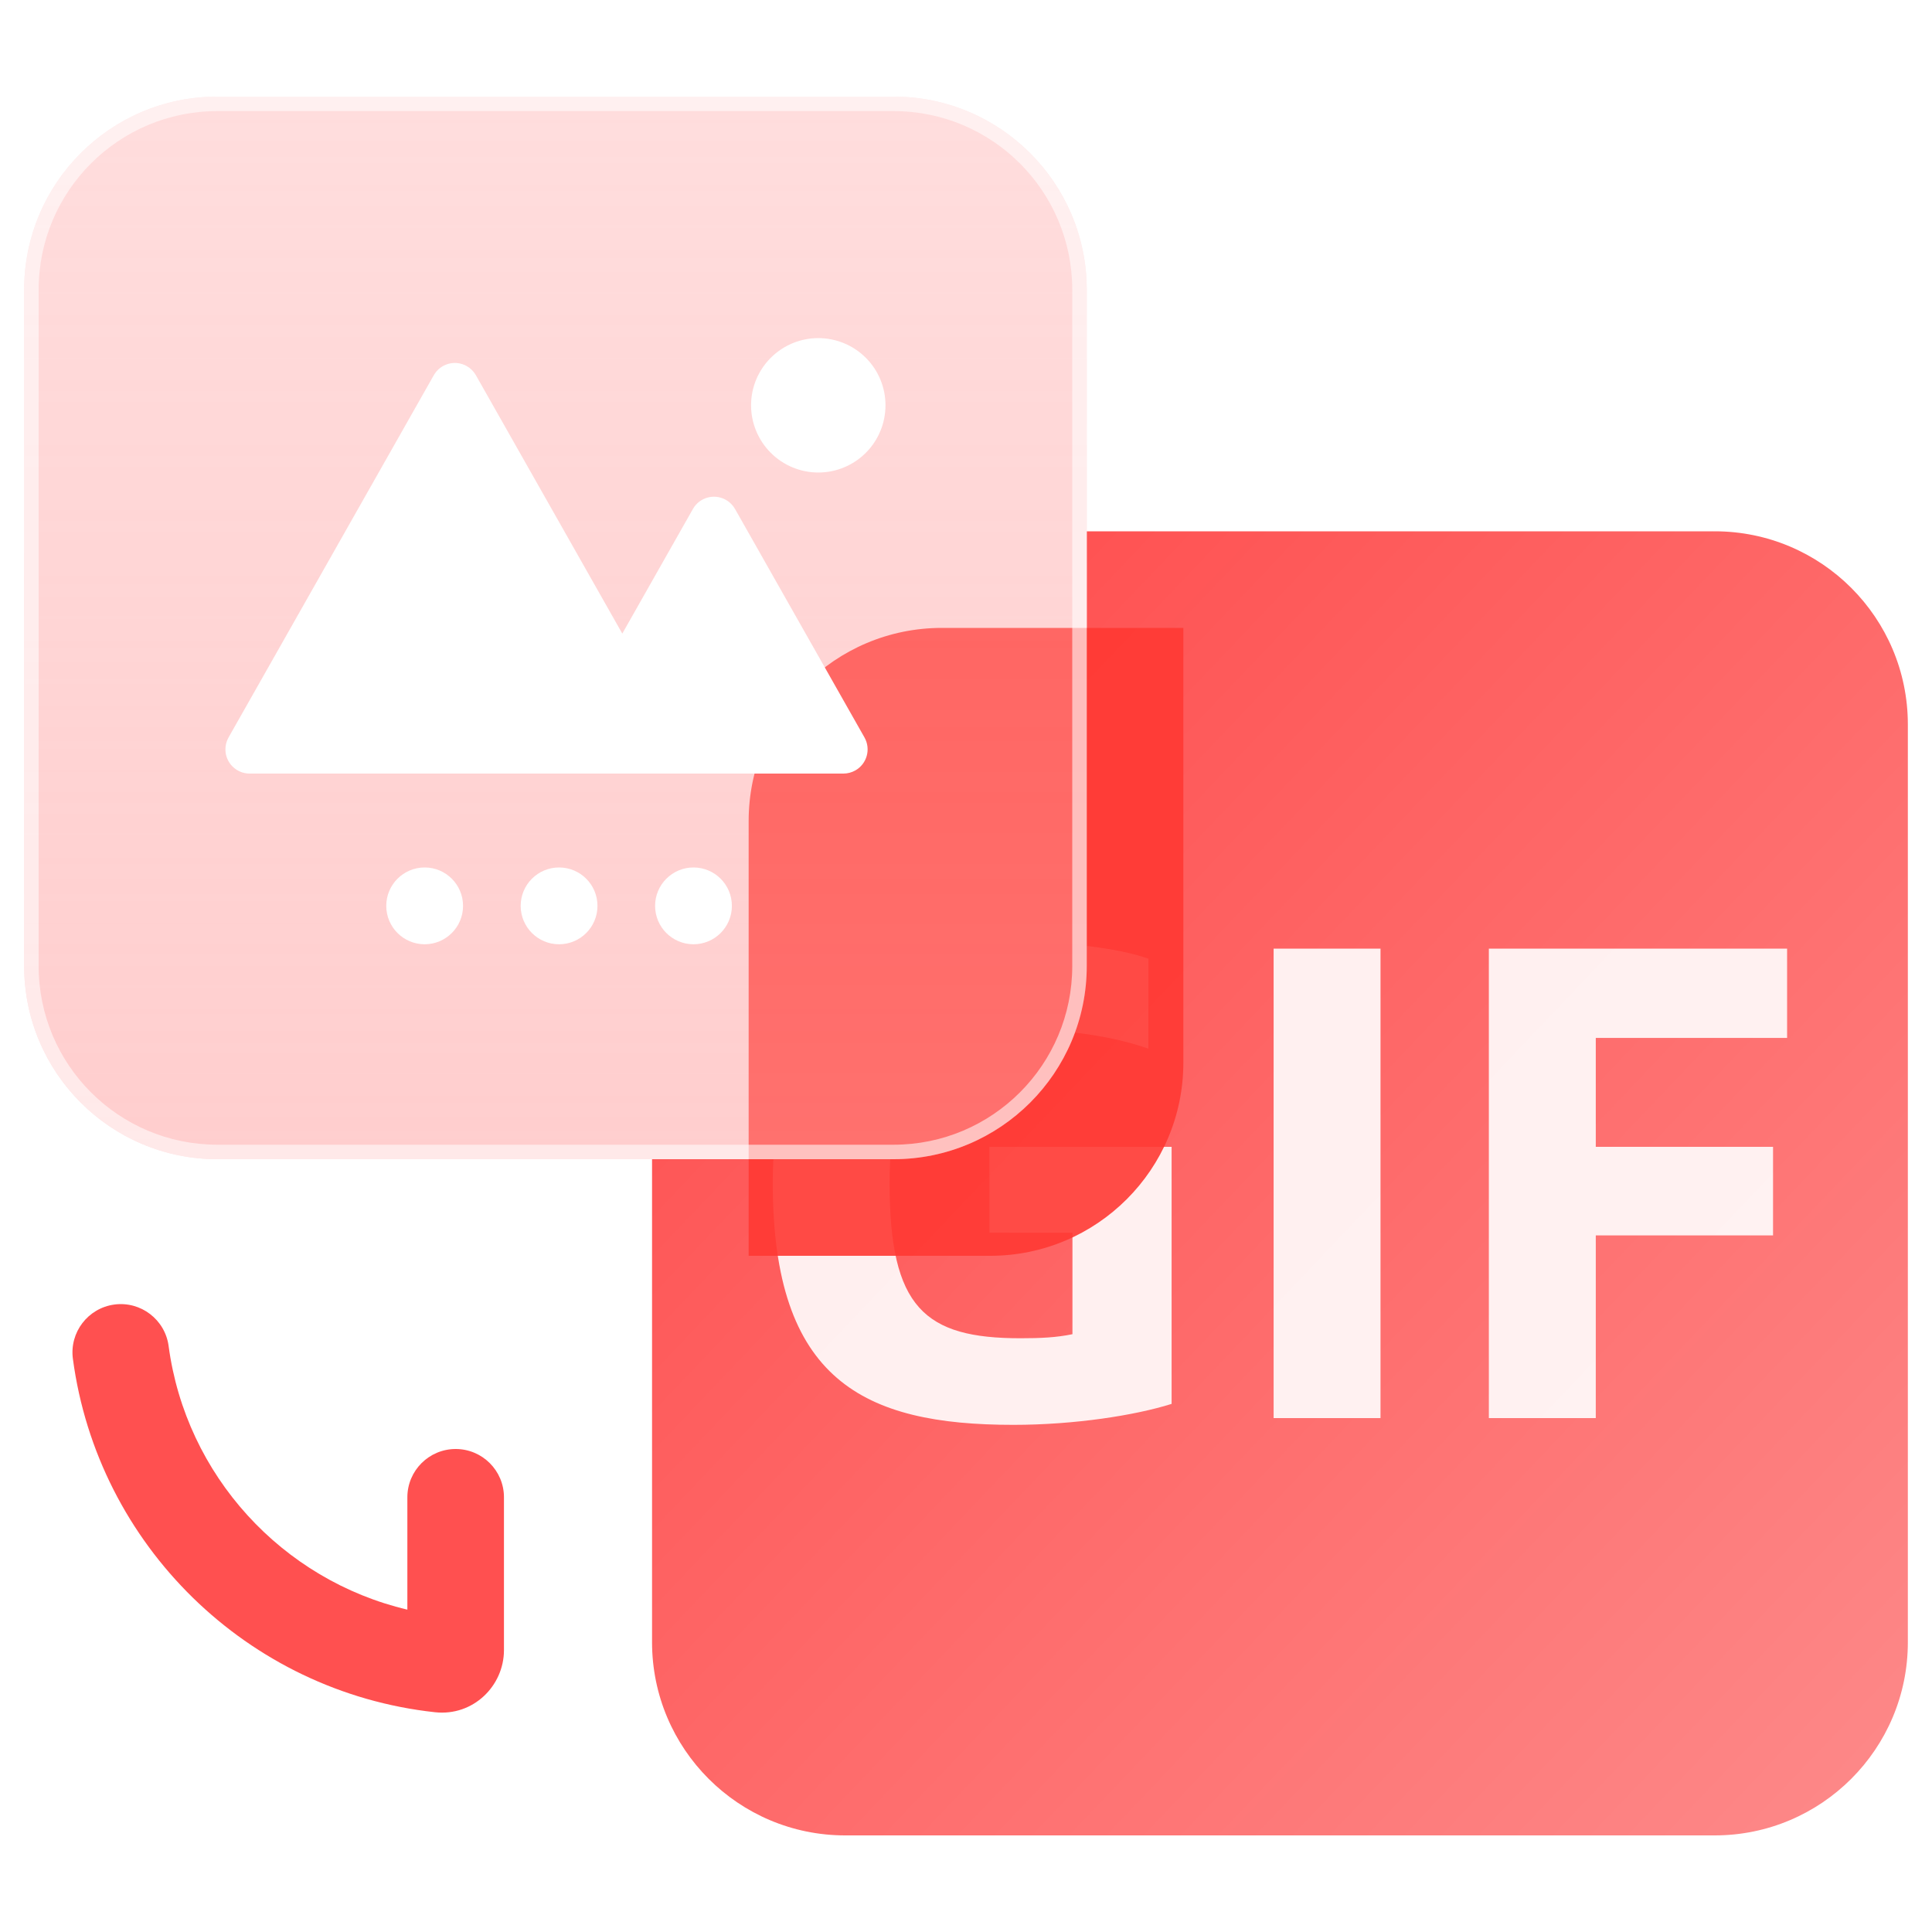
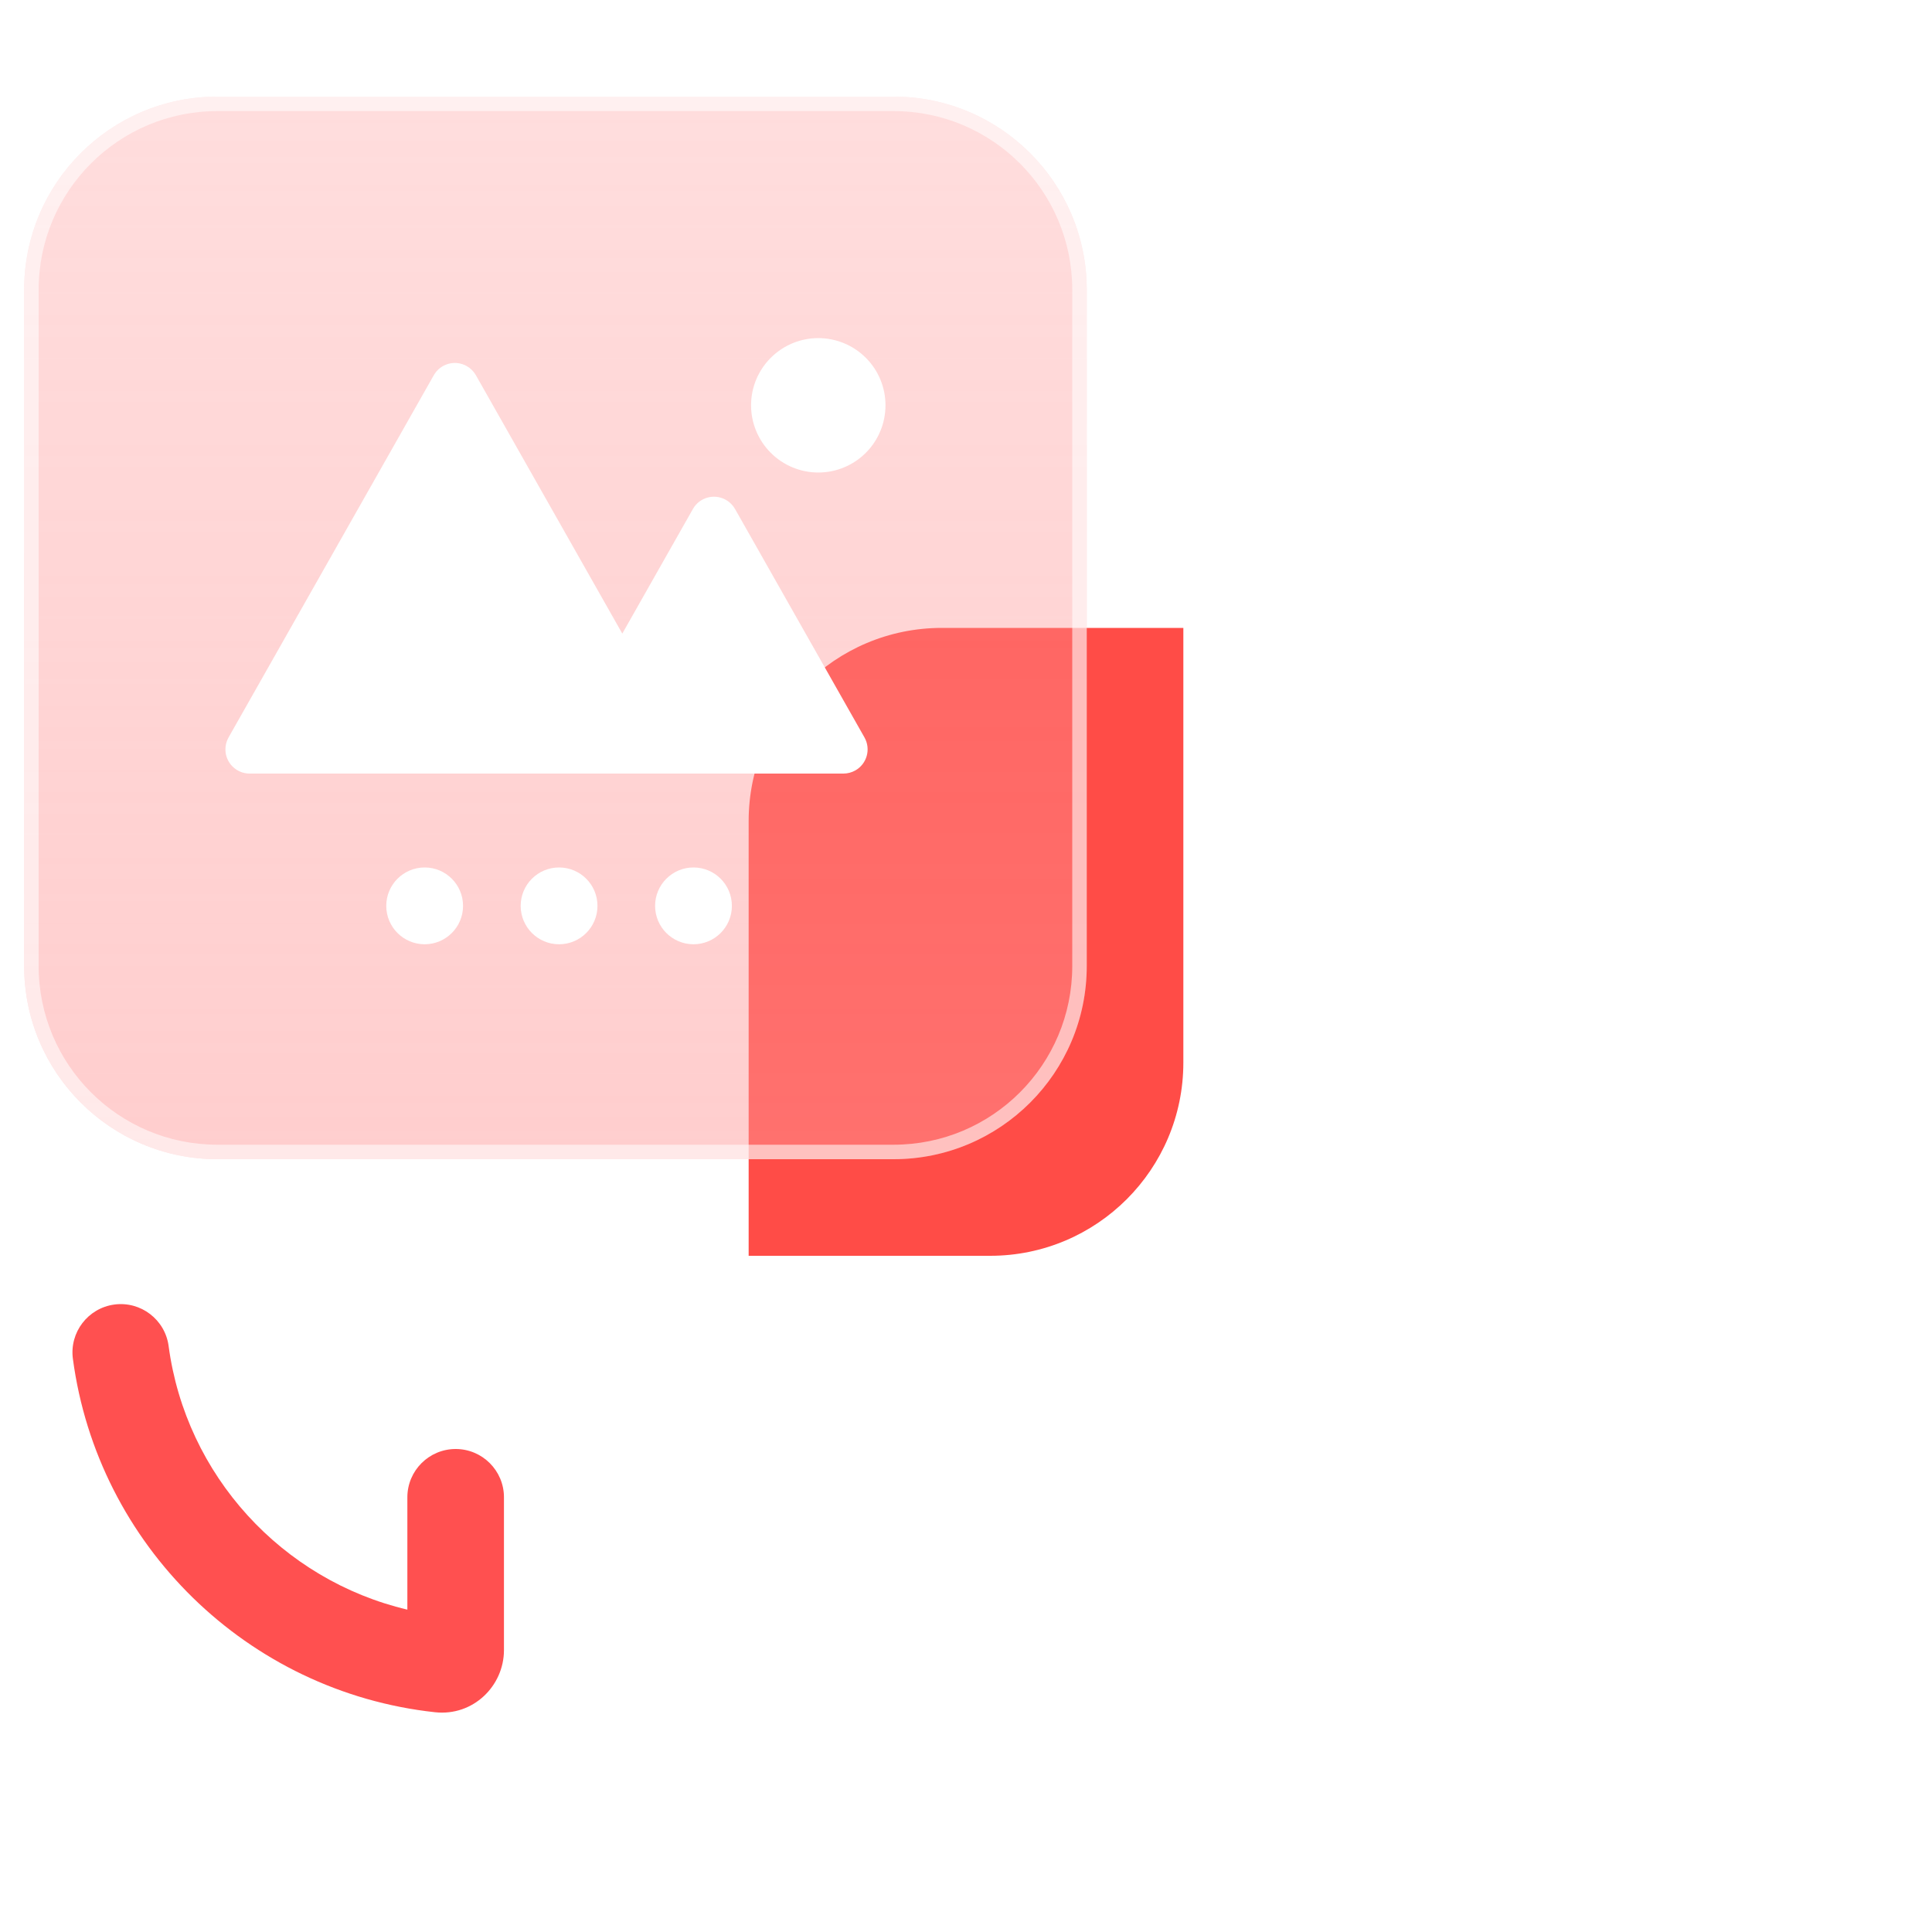
<svg xmlns="http://www.w3.org/2000/svg" width="40" height="40" viewBox="0 0 40 40" fill="none">
-   <path d="M18.5 24C20.709 24 22.5 22.209 22.5 20V11H35.5C37.709 11 39.5 12.791 39.5 15V34C39.5 36.209 37.709 38 35.5 38H17.5C15.291 38 13.5 36.209 13.5 34V24H18.5Z" fill="url(#paint0_linear_39_20068)" />
-   <path d="M20.981 29.5C22.248 29.5 23.5 29.304 24.257 29.066V23.744H20.485V25.522H22.204V27.623C21.869 27.693 21.534 27.707 21.126 27.707C19.146 27.707 18.418 27.077 18.418 24.5C18.418 22.035 19.291 21.321 21.228 21.321C22.102 21.321 23.019 21.447 23.777 21.713V19.85C23.165 19.626 22.029 19.5 21.053 19.5C17.922 19.5 16 20.747 16 24.5C16 28.576 17.879 29.5 20.981 29.5ZM26.369 29.36H28.582V19.64H26.369V29.36ZM37 21.489V19.64H30.825V29.36H33.039V25.578H36.709V23.744H33.039V21.489H37Z" fill="white" fill-opacity="0.9" />
  <g filter="url(#filter0_bdf_39_20068)">
    <path d="M13.5 15C13.5 12.791 15.291 11 17.5 11H22.5V20C22.5 22.209 20.709 24 18.5 24H13.5V15Z" fill="#FF3933" fill-opacity="0.9" />
  </g>
  <path opacity="0.8" d="M0.5 6C0.5 3.791 2.291 2 4.5 2H18.5C20.709 2 22.5 3.791 22.5 6V20C22.5 22.209 20.709 24 18.5 24H4.5C2.291 24 0.5 22.209 0.5 20V6Z" fill="url(#paint1_linear_39_20068)" fill-opacity="0.6" />
  <path opacity="0.8" fill-rule="evenodd" clip-rule="evenodd" d="M18.5 2.3H4.5C2.457 2.3 0.8 3.957 0.8 6V20C0.8 22.044 2.457 23.7 4.5 23.7H18.5C20.544 23.7 22.2 22.044 22.2 20V6C22.2 3.957 20.544 2.3 18.5 2.3ZM4.5 2C2.291 2 0.5 3.791 0.5 6V20C0.5 22.209 2.291 24 4.5 24H18.5C20.709 24 22.5 22.209 22.5 20V6C22.5 3.791 20.709 2 18.5 2H4.5Z" fill="white" fill-opacity="0.7" />
  <path fill-rule="evenodd" clip-rule="evenodd" d="M15.55 8.391C15.55 8.76 15.697 9.114 15.958 9.375C16.219 9.636 16.573 9.783 16.942 9.783C17.311 9.783 17.665 9.636 17.926 9.375C18.187 9.114 18.333 8.76 18.333 8.391C18.333 8.022 18.187 7.668 17.926 7.408C17.665 7.147 17.311 7 16.942 7C16.573 7 16.219 7.147 15.958 7.408C15.697 7.668 15.55 8.022 15.55 8.391ZM12.884 13.118L9.853 7.769C9.808 7.69 9.743 7.625 9.664 7.58C9.423 7.443 9.118 7.528 8.981 7.769L4.732 15.268C4.689 15.343 4.667 15.428 4.667 15.515C4.667 15.791 4.891 16.016 5.168 16.016H12.092L12.102 16.016H17.462C17.549 16.016 17.634 15.993 17.709 15.951C17.95 15.814 18.034 15.509 17.898 15.268L15.218 10.538C15.173 10.459 15.108 10.394 15.029 10.349C14.788 10.213 14.482 10.297 14.346 10.538L12.884 13.118ZM8.792 19.55C9.231 19.55 9.587 19.194 9.587 18.755C9.587 18.316 9.231 17.96 8.792 17.96C8.353 17.96 7.997 18.316 7.997 18.755C7.997 19.194 8.353 19.55 8.792 19.55ZM12.37 18.755C12.37 19.194 12.014 19.55 11.575 19.55C11.136 19.55 10.78 19.194 10.78 18.755C10.78 18.316 11.136 17.96 11.575 17.96C12.014 17.96 12.37 18.316 12.37 18.755ZM14.358 19.55C14.797 19.55 15.153 19.194 15.153 18.755C15.153 18.316 14.797 17.96 14.358 17.96C13.919 17.96 13.563 18.316 13.563 18.755C13.563 19.194 13.919 19.55 14.358 19.55Z" fill="white" />
  <path fill-rule="evenodd" clip-rule="evenodd" d="M2.368 27.009C2.915 26.936 3.418 27.321 3.491 27.868C3.849 30.549 5.842 32.714 8.434 33.326V31C8.434 30.448 8.882 30 9.434 30C9.986 30 10.434 30.448 10.434 31V34.163C10.434 34.903 9.799 35.536 9.007 35.45C5.121 35.028 2.023 31.99 1.509 28.132C1.436 27.585 1.821 27.082 2.368 27.009Z" fill="#FF5050" />
  <defs>
    <filter id="filter0_bdf_39_20068" x="3.5" y="1" width="33" height="37" filterUnits="userSpaceOnUse" color-interpolation-filters="sRGB">
      <feFlood flood-opacity="0" result="BackgroundImageFix" />
      <feGaussianBlur in="BackgroundImageFix" stdDeviation="1.5" />
      <feComposite in2="SourceAlpha" operator="in" result="effect1_backgroundBlur_39_20068" />
      <feColorMatrix in="SourceAlpha" type="matrix" values="0 0 0 0 0 0 0 0 0 0 0 0 0 0 0 0 0 0 127 0" result="hardAlpha" />
      <feOffset dx="2" dy="2" />
      <feGaussianBlur stdDeviation="6" />
      <feColorMatrix type="matrix" values="0 0 0 0 1 0 0 0 0 0.083 0 0 0 0 0.083 0 0 0 0.8 0" />
      <feBlend mode="normal" in2="effect1_backgroundBlur_39_20068" result="effect2_dropShadow_39_20068" />
      <feBlend mode="normal" in="SourceGraphic" in2="effect2_dropShadow_39_20068" result="shape" />
      <feGaussianBlur stdDeviation="1.5" result="effect3_foregroundBlur_39_20068" />
    </filter>
    <linearGradient id="paint0_linear_39_20068" x1="37.94" y1="38" x2="11.618" y2="12.98" gradientUnits="userSpaceOnUse">
      <stop stop-color="#FD8888" />
      <stop offset="1" stop-color="#FF4747" />
    </linearGradient>
    <linearGradient id="paint1_linear_39_20068" x1="11.5" y1="2" x2="11.5" y2="24" gradientUnits="userSpaceOnUse">
      <stop stop-color="#FF8A8A" stop-opacity="0.6" />
      <stop offset="1" stop-color="#FF9999" />
    </linearGradient>
  </defs>
</svg>